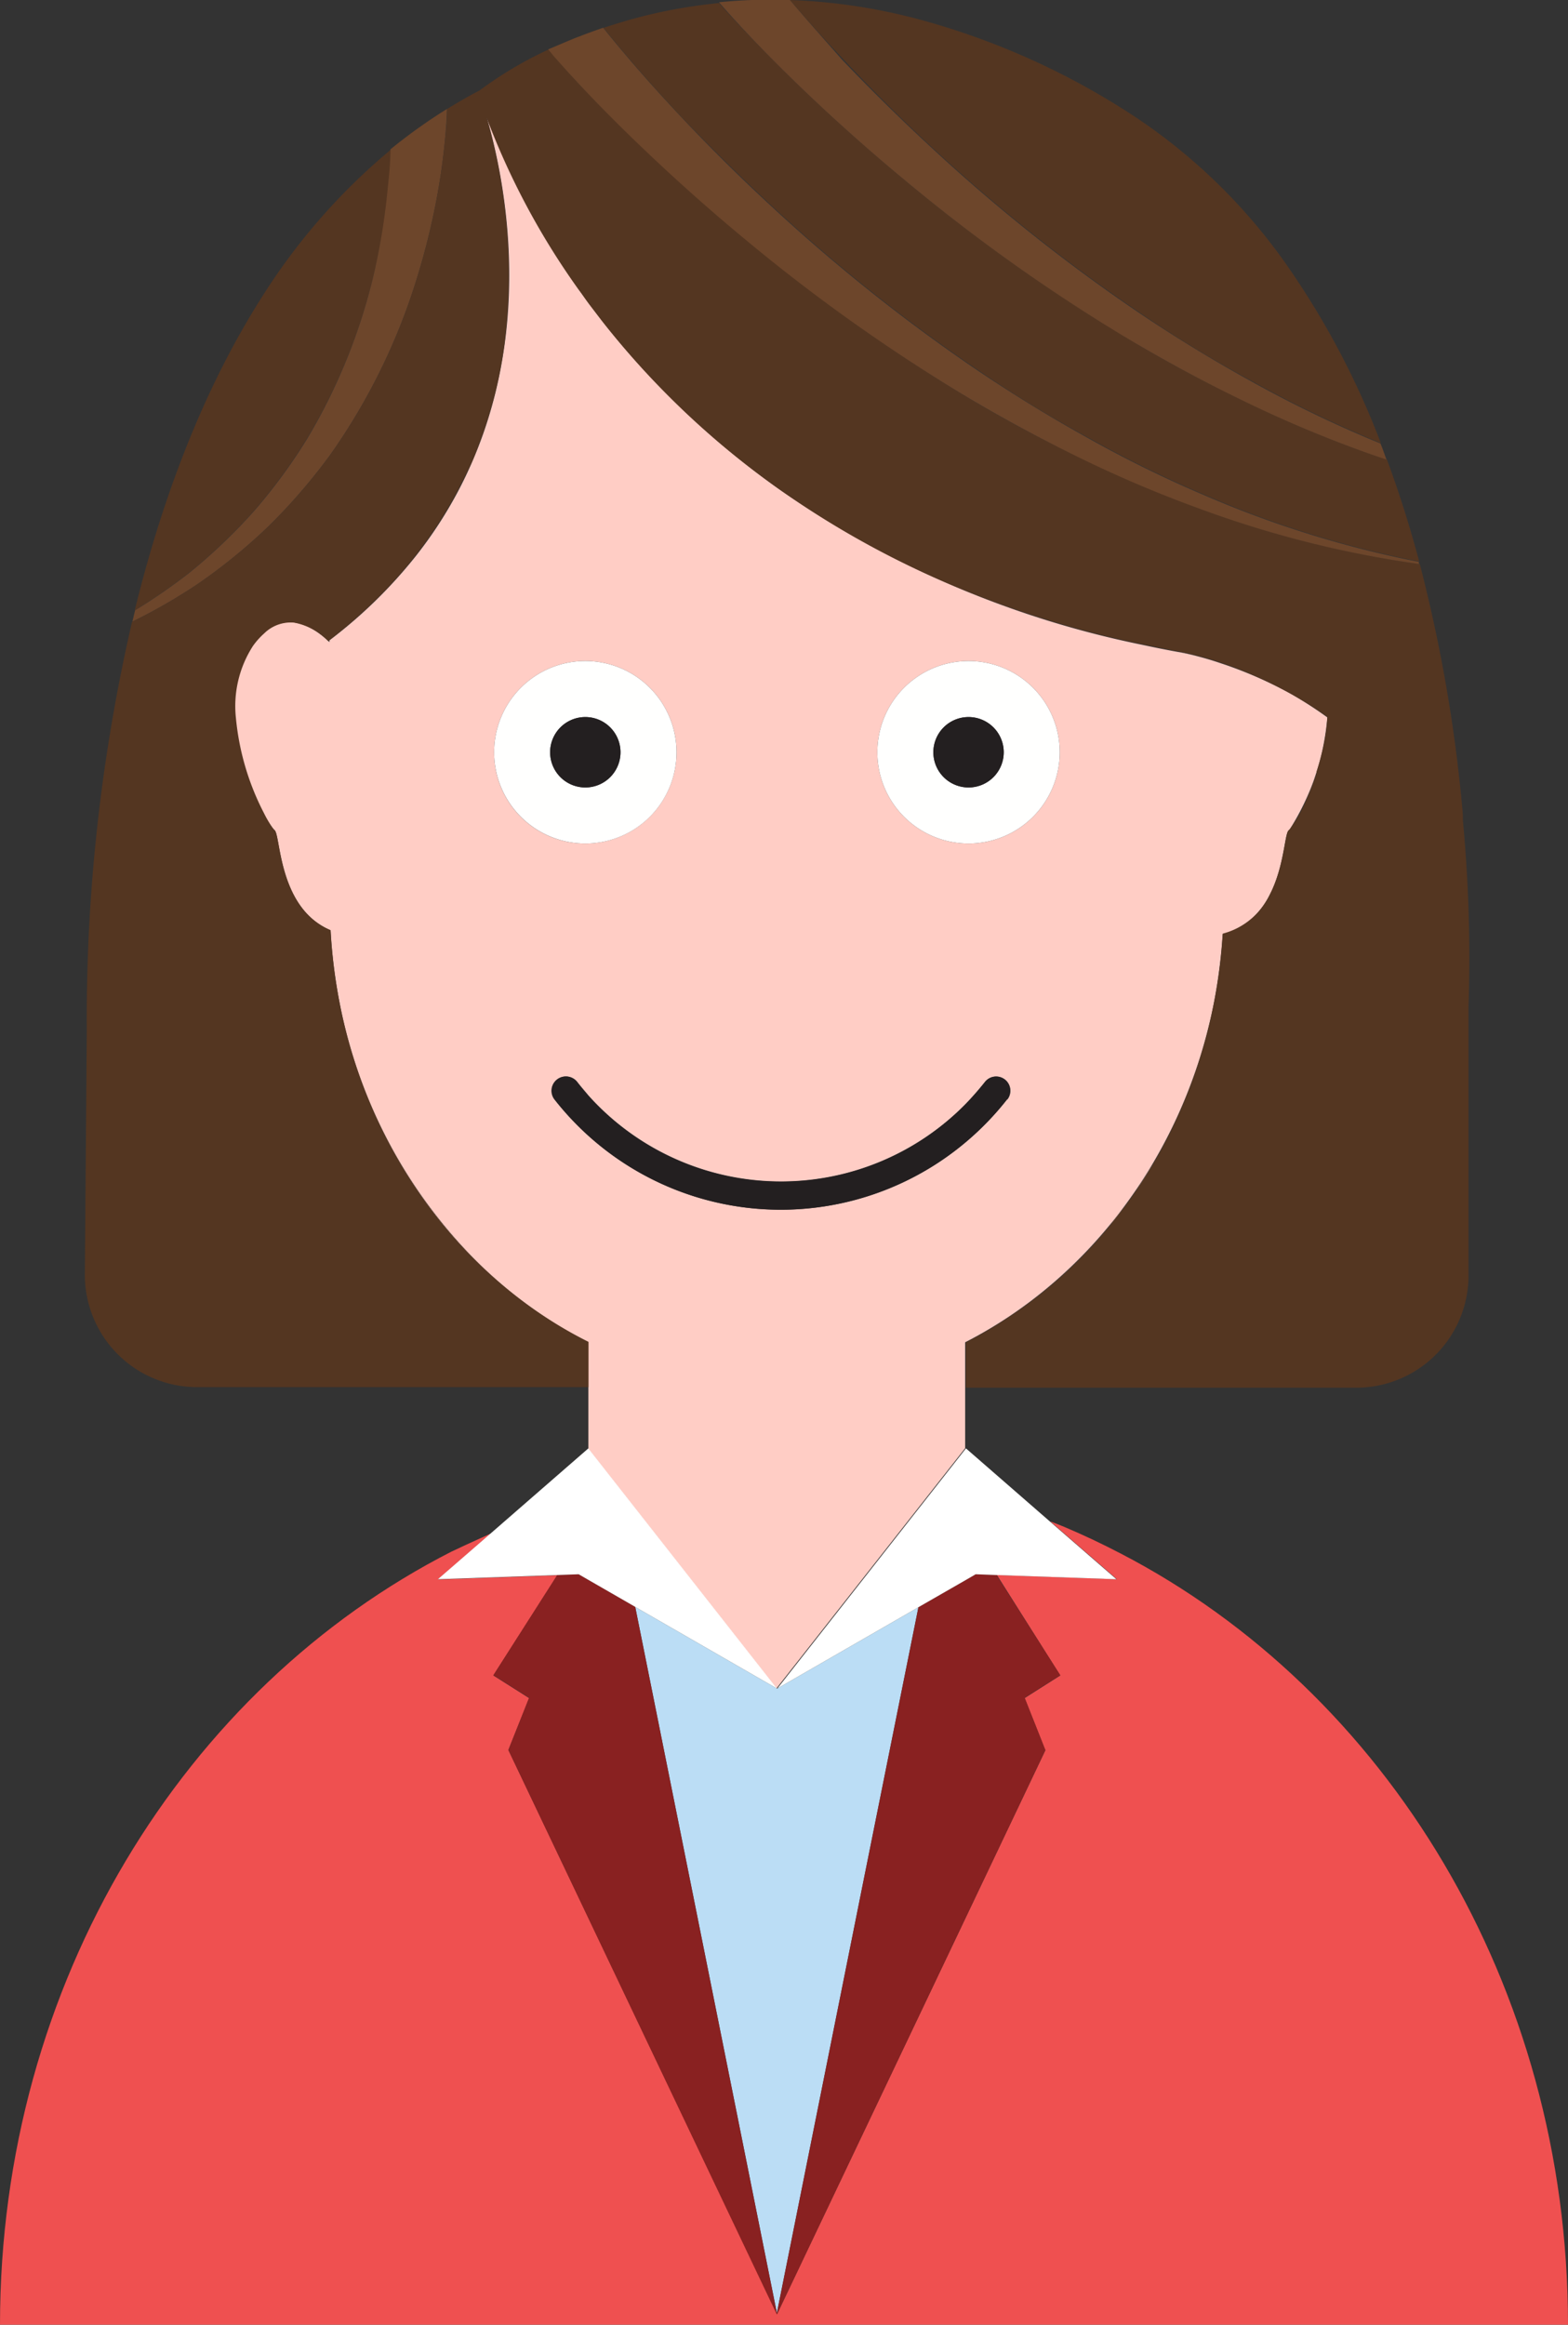
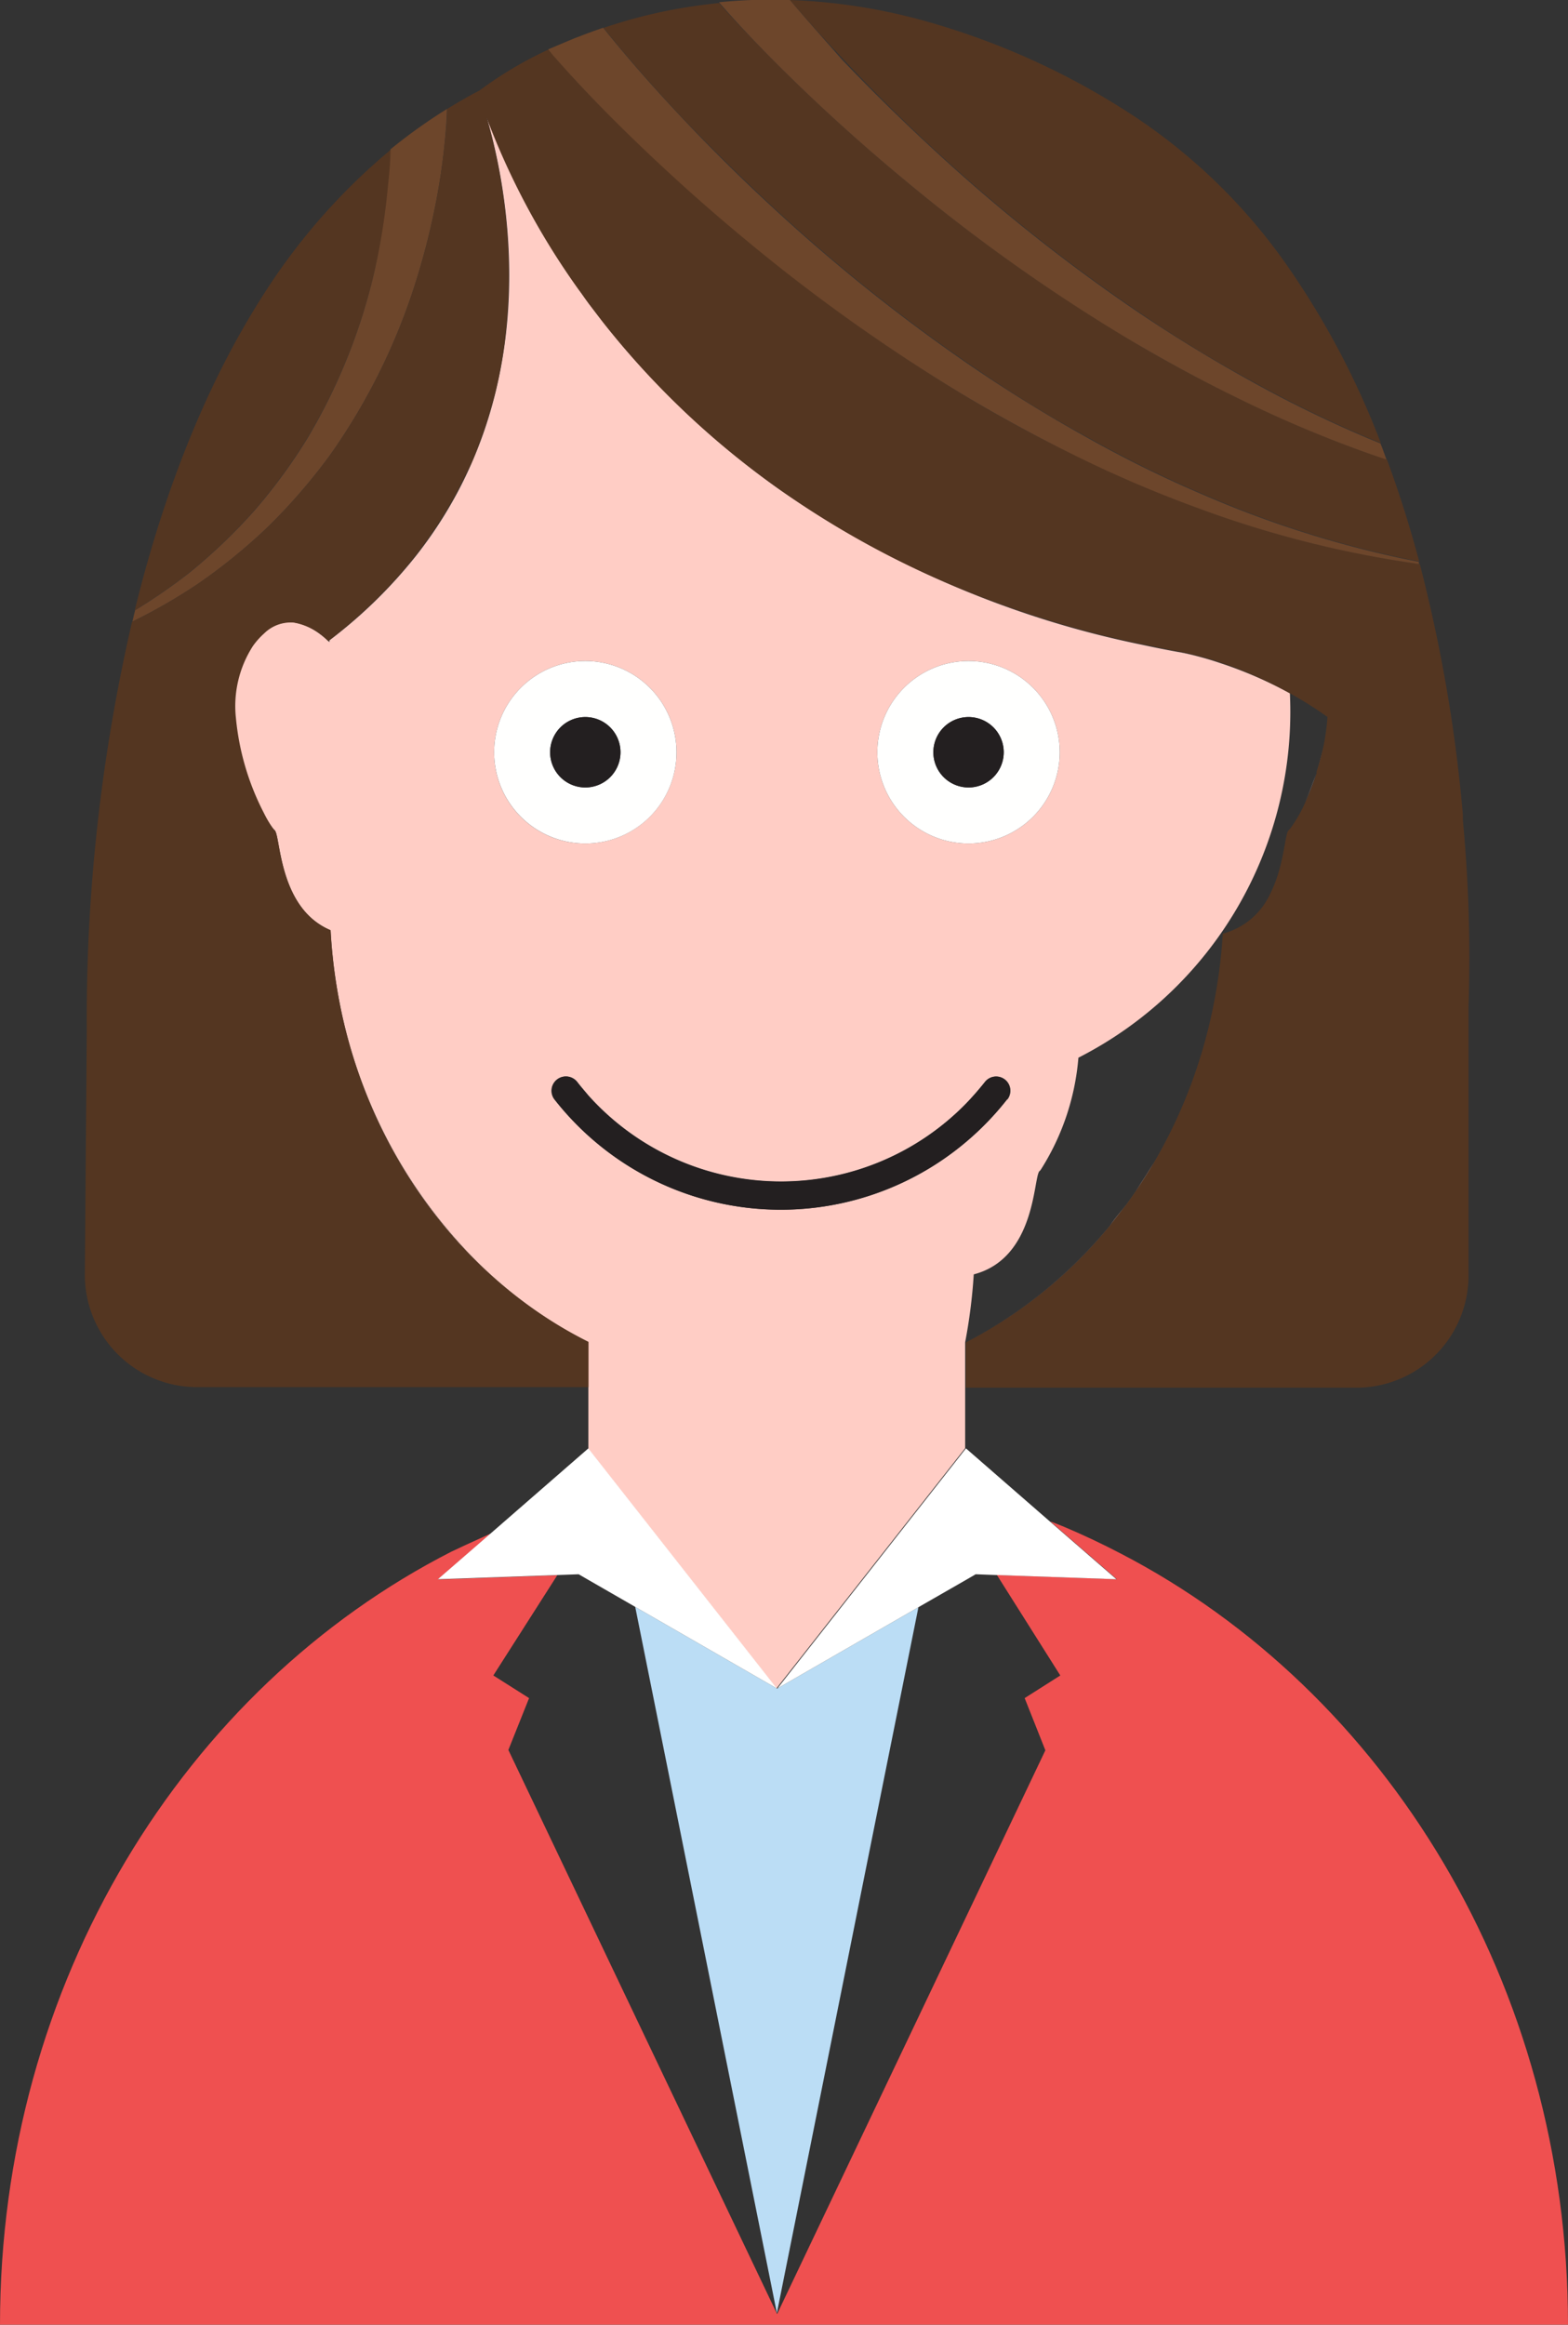
<svg xmlns="http://www.w3.org/2000/svg" viewBox="0 0 138.58 205.35">
  <rect x="0" y="0" width="138.58" height="205.35" fill="#333333" stroke="none" />
  <defs>
    <style>.cls-1{fill:none;}.cls-2{fill:#3a3c8a;}.cls-3{fill:#ffcdc5;}.cls-4{fill:#ef5050;}.cls-5{fill:#231f20;}.cls-6{fill:#fffffe;}.cls-7{fill:#bbddf5;}.cls-8{fill:#892121;}.cls-9{fill:#fff;}.cls-10{fill:#543621;}.cls-11{fill:#6d462b;}</style>
  </defs>
  <g id="Layer_2" data-name="Layer 2">
    <g id="Layer_1-2" data-name="Layer 1">
      <path class="cls-1" d="M69,43.31a86.18,86.18,0,0,0,32,13.66c1,.22,2,.43,3.11.62a26.85,26.85,0,0,1,3.39.87l.66.22A36.8,36.8,0,0,1,114,61.24a34.29,34.29,0,0,1,3.33,2.09h0A34.29,34.29,0,0,0,114,61.24a36.8,36.8,0,0,0-5.83-2.56l-.66-.22a26.85,26.85,0,0,0-3.39-.87c-1.06-.19-2.09-.4-3.11-.62A86.18,86.18,0,0,1,69,43.31a75.47,75.47,0,0,1-9.78-8.24A75.47,75.47,0,0,0,69,43.31Z" />
      <path class="cls-1" d="M29.23,82.17h0A47.28,47.28,0,0,0,30,88.52,44.19,44.19,0,0,0,41.72,111,44.19,44.19,0,0,1,30,88.52,47.28,47.28,0,0,1,29.23,82.17Z" />
-       <path class="cls-1" d="M23.33,71.81a22.89,22.89,0,0,1-2.47-8.39,9.74,9.74,0,0,1,1.5-6.35,6.52,6.52,0,0,1,1-1.12c2.05-1.86,4.18-.77,5.73.68l.1.09v-.16a42.47,42.47,0,0,0,7.62-7.43,37.75,37.75,0,0,0,3.79-5.82c7-13.43,4-27.62,2.47-33h0c1.58,5.37,4.58,19.57-2.47,33a37.75,37.75,0,0,1-3.79,5.82,42.22,42.22,0,0,1-7.63,7.43l-.09.07c-1.55-1.45-3.68-2.54-5.73-.68a6.52,6.52,0,0,0-1,1.12,9.74,9.74,0,0,0-1.5,6.35,22.89,22.89,0,0,0,2.47,8.39,6.2,6.2,0,0,0,1,1.52c.45.3.36,4.66,2.81,7.33-2.45-2.67-2.36-7-2.81-7.33A6.2,6.2,0,0,1,23.33,71.81Z" />
-       <polygon class="cls-2" points="43.04 10.31 43.04 10.31 43.04 10.31 43.04 10.31 43.04 10.31" />
      <polygon class="cls-3" points="56.22 141.99 56.22 141.99 68.66 149.15 56.22 141.99 56.22 141.99" />
      <polygon class="cls-3" points="81.12 142.09 81.17 141.98 81.17 141.97 81.14 141.99 81.14 141.99 81.12 142.09" />
      <path class="cls-4" d="M99.07,137.24q-2.47-1.29-5-2.36l-.9-.36-.35-.13,5.89,5.11-10.6-.37L93.71,148l-3.15,2,1.83,4.61L68.68,204.41l0,0,0,0L44.93,154.58,46.76,150l-3.16-2,5.65-8.85-10.55.37,4.68-4.06c-1.67.75-3,1.37-3.48,1.6C16.33,149.08,0,175.13,0,205.35H138.58C138.58,175.3,122.43,149.36,99.07,137.24Z" />
      <path class="cls-3" d="M59.24,35.07A70.18,70.18,0,0,1,43,10.31h0A70.18,70.18,0,0,0,59.24,35.07Z" />
      <path class="cls-3" d="M114,73.33c-.58.39-.26,7.69-5.83,9.14a47.85,47.85,0,0,1-.76,6c-2.6,13.32-10.91,24.4-22,30.06h0c11.08-5.66,19.39-16.74,22-30.06a46.09,46.09,0,0,0,.76-6c5.57-1.45,5.25-8.75,5.83-9.14a.47.47,0,0,0,.09-.1,21.72,21.72,0,0,0,3.33-9.9h0a21.72,21.72,0,0,1-3.33,9.9A.47.47,0,0,1,114,73.33Z" />
      <path class="cls-3" d="M41.72,111A40,40,0,0,0,52,118.6h0A40,40,0,0,1,41.72,111Z" />
-       <path class="cls-3" d="M27.09,80.66a6.13,6.13,0,0,0,2.14,1.51h0A6.13,6.13,0,0,1,27.09,80.66Z" />
-       <path class="cls-3" d="M114,61.24a36.8,36.8,0,0,0-5.83-2.56l-.66-.22a26.85,26.85,0,0,0-3.39-.87c-1.06-.19-2.09-.4-3.11-.62A86.18,86.18,0,0,1,69,43.31a75.47,75.47,0,0,1-9.78-8.24A70.18,70.18,0,0,1,43,10.31c1.58,5.38,4.58,19.57-2.47,33a37.75,37.75,0,0,1-3.79,5.82,42.47,42.47,0,0,1-7.62,7.43v.16l-.1-.09c-1.55-1.45-3.68-2.54-5.73-.68a6.52,6.52,0,0,0-1,1.12,9.74,9.74,0,0,0-1.5,6.35,22.89,22.89,0,0,0,2.47,8.39,6.2,6.2,0,0,0,1,1.52c.45.3.36,4.66,2.81,7.33a6.13,6.13,0,0,0,2.14,1.51h0A47.28,47.28,0,0,0,30,88.52,44.19,44.19,0,0,0,41.72,111,40,40,0,0,0,52,118.6V128l16.62,21.15h0l16.68-21.22v-9.36h0c11.08-5.66,19.39-16.74,22-30.06a47.85,47.85,0,0,0,.76-6c5.57-1.45,5.25-8.75,5.83-9.14a.47.47,0,0,0,.09-.1,21.72,21.72,0,0,0,3.33-9.9A34.29,34.29,0,0,0,114,61.24ZM43.67,66.45a8.06,8.06,0,1,1,8.06,8.06A8.05,8.05,0,0,1,43.67,66.45ZM89,97.12a25.58,25.58,0,0,1-3.65,3.77,25.35,25.35,0,0,1-36.32-3.77,1.25,1.25,0,0,1,2-1.54c.32.41.67.81,1,1.21a22.87,22.87,0,0,0,33.33.71q.88-.91,1.68-1.92a1.25,1.25,0,0,1,2,1.54ZM85.6,74.51a8.06,8.06,0,1,1,8.06-8.06A8.06,8.06,0,0,1,85.6,74.51Z" />
+       <path class="cls-3" d="M114,61.24a36.8,36.8,0,0,0-5.83-2.56l-.66-.22a26.85,26.85,0,0,0-3.39-.87c-1.06-.19-2.09-.4-3.11-.62A86.18,86.18,0,0,1,69,43.31a75.47,75.47,0,0,1-9.78-8.24A70.18,70.18,0,0,1,43,10.31c1.58,5.38,4.58,19.57-2.47,33a37.75,37.75,0,0,1-3.79,5.82,42.47,42.47,0,0,1-7.62,7.43v.16l-.1-.09c-1.55-1.45-3.68-2.54-5.73-.68a6.52,6.52,0,0,0-1,1.12,9.74,9.74,0,0,0-1.5,6.35,22.89,22.89,0,0,0,2.47,8.39,6.2,6.2,0,0,0,1,1.52c.45.3.36,4.66,2.81,7.33a6.13,6.13,0,0,0,2.14,1.51h0A47.28,47.28,0,0,0,30,88.52,44.19,44.19,0,0,0,41.72,111,40,40,0,0,0,52,118.6V128l16.62,21.15h0l16.68-21.22v-9.36h0a47.85,47.85,0,0,0,.76-6c5.57-1.45,5.25-8.75,5.83-9.14a.47.47,0,0,0,.09-.1,21.72,21.72,0,0,0,3.33-9.9A34.29,34.29,0,0,0,114,61.24ZM43.67,66.45a8.06,8.06,0,1,1,8.06,8.06A8.05,8.05,0,0,1,43.67,66.45ZM89,97.12a25.58,25.58,0,0,1-3.65,3.77,25.35,25.35,0,0,1-36.32-3.77,1.25,1.25,0,0,1,2-1.54c.32.41.67.81,1,1.21a22.87,22.87,0,0,0,33.33.71q.88-.91,1.68-1.92a1.25,1.25,0,0,1,2,1.54ZM85.6,74.51a8.06,8.06,0,1,1,8.06-8.06A8.06,8.06,0,0,1,85.6,74.51Z" />
      <path class="cls-5" d="M88.81,95.37a1.25,1.25,0,0,0-1.76.21q-.8,1-1.68,1.92A22.87,22.87,0,0,1,52,96.79c-.35-.4-.7-.8-1-1.21a1.25,1.25,0,0,0-2,1.54,25.41,25.41,0,0,0,40,0A1.24,1.24,0,0,0,88.81,95.37Z" />
      <path class="cls-6" d="M85.6,74.51a8.06,8.06,0,1,0-8.06-8.06A8.06,8.06,0,0,0,85.6,74.51Zm0-11.17a3.11,3.11,0,1,1-3.11,3.11A3.11,3.11,0,0,1,85.6,63.34Z" />
      <path class="cls-5" d="M85.6,69.56a3.11,3.11,0,1,0-3.11-3.11A3.11,3.11,0,0,0,85.6,69.56Z" />
      <path class="cls-6" d="M59.79,66.45a8.06,8.06,0,1,0-8.06,8.06A8.05,8.05,0,0,0,59.79,66.45Zm-11.17,0a3.11,3.11,0,1,1,3.11,3.11A3.11,3.11,0,0,1,48.62,66.45Z" />
      <path class="cls-5" d="M54.84,66.45a3.11,3.11,0,1,0-3.11,3.11A3.11,3.11,0,0,0,54.84,66.45Z" />
      <polygon class="cls-7" points="81.12 142.09 81.14 141.99 81.14 141.99 68.7 149.15 68.69 149.16 68.66 149.15 56.22 141.99 56.14 141.94 61.06 166.45 68.66 204.32 76.23 166.56 81.17 141.98 81.12 142.09" />
      <polygon class="cls-8" points="81.17 141.97 81.17 141.97 81.17 141.98 81.17 141.97" />
-       <polygon class="cls-8" points="93.71 147.98 88.07 139.13 86.23 139.06 85.37 139.56 81.17 141.97 81.17 141.98 76.23 166.56 68.66 204.32 61.06 166.45 56.14 141.94 52.04 139.58 51.14 139.06 49.25 139.13 43.6 147.98 46.76 149.97 44.93 154.59 68.64 204.41 68.66 204.45 68.68 204.41 92.39 154.59 90.56 149.97 93.71 147.98" />
      <polygon class="cls-9" points="92.78 134.39 85.37 127.94 68.74 149.1 68.7 149.15 81.14 141.99 81.17 141.97 81.17 141.97 85.37 139.56 86.23 139.06 88.07 139.13 98.67 139.5 92.78 134.39" />
      <polygon class="cls-9" points="52.04 128 52 127.94 43.38 135.44 38.7 139.5 49.25 139.13 51.14 139.06 52.04 139.58 56.14 141.94 56.22 141.99 68.66 149.15 52.04 128" />
      <path class="cls-1" d="M113.92,73.33c-.36.25-.37,3.19-1.69,5.72,1.32-2.53,1.33-5.47,1.69-5.72l.1-.1a12.23,12.23,0,0,0,1.31-2.35A12.23,12.23,0,0,1,114,73.23Z" />
-       <path class="cls-1" d="M108.19,58.68A37.61,37.61,0,0,1,114,61.24a34.18,34.18,0,0,1,3.32,2.09,18.4,18.4,0,0,1-.35,2.58,18.4,18.4,0,0,0,.35-2.58A34.18,34.18,0,0,0,114,61.24a37.61,37.61,0,0,0-5.83-2.56l-.67-.22c-.58-.18-1.09-.33-1.55-.45.46.12,1,.27,1.55.45Z" />
      <path class="cls-1" d="M102,57.16,101,57c-2.77-.6-5.41-1.29-7.93-2,2.52.76,5.16,1.45,7.93,2Z" />
      <path class="cls-1" d="M116.38,68.16c0,.06,0,.11,0,.16S116.36,68.22,116.38,68.16Z" />
      <path class="cls-1" d="M100.34,105.25c-.26.38-.52.75-.79,1.12C99.82,106,100.08,105.63,100.34,105.25Z" />
      <path class="cls-1" d="M24.11,73.18a.7.7,0,0,0,.14.15.23.23,0,0,1,.07.11.23.23,0,0,0-.07-.11A.7.7,0,0,1,24.11,73.18Z" />
      <path class="cls-1" d="M107.33,88.52A45,45,0,0,1,102,102.68a45,45,0,0,0,5.35-14.16,46.09,46.09,0,0,0,.76-6h0A46.09,46.09,0,0,1,107.33,88.52Z" />
      <path class="cls-1" d="M98.1,108.24l-.42.5Z" />
      <path class="cls-10" d="M68.42,18.38a153.69,153.69,0,0,0,18,14.3c3.16,2.16,6.44,4.17,9.8,6a105.27,105.27,0,0,0,10.34,5.07,92.52,92.52,0,0,0,18.87,5.85c-.8-3-1.74-6-2.85-9-.77-.26-1.54-.52-2.3-.8a107.89,107.89,0,0,1-10.74-4.58c-3.51-1.7-7-3.56-10.28-5.58A156.39,156.39,0,0,1,80.14,16.06q-4.53-3.75-8.79-7.79c-2.7-2.58-5.28-5.18-7.81-8a46.59,46.59,0,0,0-6.42,1.09c-1.34.33-2.6.71-3.77,1.1,2.14,2.68,4.51,5.35,6.91,7.9Q64.21,14.49,68.42,18.38Z" />
      <path class="cls-10" d="M82.6,13.23a153.69,153.69,0,0,0,18,14.3c3.17,2.17,6.44,4.17,9.8,6a107.52,107.52,0,0,0,10.34,5.07c.43.19.87.36,1.3.54a72.59,72.59,0,0,0-8-15.27A50.41,50.41,0,0,0,99.12,9.55a65.92,65.92,0,0,0-17.75-7.8A51.24,51.24,0,0,0,69.81,0c1.5,1.74,3.06,3.47,4.64,5.15Q78.38,9.34,82.6,13.23Z" />
      <path class="cls-10" d="M22.41,45.16a48.81,48.81,0,0,0,4.67-6.34A51.36,51.36,0,0,0,33,24.39a57.37,57.37,0,0,0,1.33-7.68c.12-1.17.21-2.35.25-3.52A55,55,0,0,0,23.3,26c-5.49,8.55-9.07,18.45-11.39,27.91a51,51,0,0,0,4.77-3.29A49.35,49.35,0,0,0,22.41,45.16Z" />
      <path class="cls-11" d="M71.35,8.27q4.26,4.05,8.79,7.79A156.39,156.39,0,0,0,99.22,29.64c3.33,2,6.77,3.88,10.28,5.58a107.89,107.89,0,0,0,10.74,4.58c.76.28,1.53.54,2.3.8-.18-.47-.35-1-.54-1.43-.43-.18-.87-.35-1.3-.54a107.52,107.52,0,0,1-10.34-5.07c-3.36-1.86-6.63-3.86-9.8-6a153.69,153.69,0,0,1-18-14.3q-4.21-3.88-8.15-8C72.87,3.5,71.31,1.77,69.81,0a45.7,45.7,0,0,0-6.27.2C66.07,3.09,68.65,5.69,71.35,8.27Z" />
      <path class="cls-11" d="M23.77,46.45a51.79,51.79,0,0,0,5.39-6.24,54.88,54.88,0,0,0,7.42-14.79,63.73,63.73,0,0,0,2.05-8.08c.25-1.37.46-2.75.61-4.15.13-1.18.23-2.32.27-3.57a48,48,0,0,0-5,3.57c0,1.17-.13,2.35-.25,3.52A57.37,57.37,0,0,1,33,24.39a51.36,51.36,0,0,1-5.89,14.43,48.81,48.81,0,0,1-4.67,6.34,49.35,49.35,0,0,1-5.73,5.46,51,51,0,0,1-4.77,3.29l-.24,1a49.56,49.56,0,0,0,5.74-3.3A49.88,49.88,0,0,0,23.77,46.45Z" />
      <path class="cls-3" d="M108.09,82.47h0a6.38,6.38,0,0,0,4.14-3.42A6.38,6.38,0,0,1,108.09,82.47Z" />
      <path class="cls-3" d="M117,65.91c-.17.78-.38,1.54-.61,2.25C116.61,67.45,116.82,66.69,117,65.91Z" />
      <path class="cls-3" d="M102,102.68c-.52.88-1.07,1.74-1.64,2.57C100.91,104.42,101.46,103.56,102,102.68Z" />
      <path class="cls-3" d="M85.34,118.58h0a40.24,40.24,0,0,0,12.34-9.84A40.24,40.24,0,0,1,85.34,118.58Z" />
      <path class="cls-3" d="M99.55,106.37c-.47.63-1,1.26-1.45,1.87C98.6,107.63,99.08,107,99.55,106.37Z" />
      <path class="cls-3" d="M116.33,68.32c-.32,1-.67,1.82-1,2.56C115.66,70.14,116,69.28,116.33,68.32Z" />
      <path class="cls-3" d="M106,58c-1.14-.3-1.84-.42-1.84-.42-.74-.13-1.46-.28-2.17-.43.71.15,1.43.3,2.17.43C104.13,57.59,104.83,57.71,106,58Z" />
      <path class="cls-3" d="M85.88,52.4q3.44,1.37,7.21,2.52Q89.31,53.77,85.88,52.4Z" />
      <path class="cls-3" d="M20.83,63.42a9.8,9.8,0,0,1,1.5-6.35,6.52,6.52,0,0,1,1-1.12A3.33,3.33,0,0,1,26,55a3.33,3.33,0,0,0-2.66,1,6.52,6.52,0,0,0-1,1.12,9.8,9.8,0,0,0-1.5,6.35,22.89,22.89,0,0,0,2.47,8.39,10,10,0,0,0,.81,1.37,10,10,0,0,1-.81-1.37A22.89,22.89,0,0,1,20.83,63.42Z" />
      <path class="cls-3" d="M30,88.52a47.28,47.28,0,0,1-.78-6.35c-4.43-1.86-4.41-7.84-4.88-8.73.47.89.45,6.87,4.88,8.73A47.28,47.28,0,0,0,30,88.52c2.6,13.33,10.94,24.43,22,30.08h0C40.92,113,32.58,101.85,30,88.52Z" />
      <path class="cls-10" d="M129.29,72.46c0-.17,0-.33,0-.5a134.35,134.35,0,0,0-3.81-22.14,93.15,93.15,0,0,1-19.38-4.88,108,108,0,0,1-10.75-4.57Q90,37.82,85,34.79A157.25,157.25,0,0,1,66,21.2q-4.52-3.73-8.78-7.79C54.31,10.69,51.59,8,48.92,4.9l-.43-.53A34.38,34.38,0,0,0,42.37,8h0c-1,.51-1.93,1.06-2.86,1.63,0,1.25-.14,2.39-.27,3.57-.15,1.4-.36,2.78-.61,4.15a63.73,63.73,0,0,1-2.05,8.08,54.88,54.88,0,0,1-7.42,14.79,51.79,51.79,0,0,1-5.39,6.24,49.88,49.88,0,0,1-6.36,5.17,49.56,49.56,0,0,1-5.74,3.3,155.65,155.65,0,0,0-4,36.2l-.17,21.4a9.92,9.92,0,0,0,9.91,10H23.3l28.71,0v-4C40.92,113,32.58,101.85,30,88.52a47.28,47.28,0,0,1-.78-6.35c-4.43-1.86-4.41-7.84-4.88-8.73a.23.23,0,0,0-.07-.11.7.7,0,0,1-.14-.15,10,10,0,0,1-.81-1.37,22.89,22.89,0,0,1-2.47-8.39,9.8,9.8,0,0,1,1.5-6.35,6.52,6.52,0,0,1,1-1.12A3.33,3.33,0,0,1,26,55,5.61,5.61,0,0,1,29,56.63l.1-.07a45.81,45.81,0,0,0,3.58-3.06,40.77,40.77,0,0,0,4-4.37,37.75,37.75,0,0,0,3.79-5.82c.35-.67.67-1.34,1-2s.52-1.18.75-1.77c.07-.17.12-.34.19-.51l.28-.75c.38-1.11.71-2.2,1-3.29q.12-.44.21-.87c.14-.6.27-1.19.37-1.78,0-.1.05-.21.06-.31.1-.56.18-1.12.26-1.68a50,50,0,0,0-1.6-20,66,66,0,0,0,8.16,15.25l.23.31c.2.28.39.56.6.84l.05.07,1.17,1.53A74.37,74.37,0,0,0,69,43.31,80.58,80.58,0,0,0,85.88,52.4q3.44,1.37,7.21,2.52c2.52.76,5.16,1.45,7.93,2l.94.19c.71.15,1.43.3,2.17.43,0,0,.7.12,1.84.42.46.12,1,.27,1.55.45l.67.22A37.61,37.61,0,0,1,114,61.24a34.18,34.18,0,0,1,3.32,2.09,18.4,18.4,0,0,1-.35,2.58c-.17.78-.38,1.54-.61,2.25,0,.06,0,.11,0,.16-.32,1-.67,1.82-1,2.56A12.23,12.23,0,0,1,114,73.23l-.1.1c-.36.25-.37,3.19-1.69,5.72a6.38,6.38,0,0,1-4.14,3.42,46.09,46.09,0,0,1-.76,6A45,45,0,0,1,102,102.68c-.52.88-1.07,1.74-1.64,2.57-.26.38-.52.75-.79,1.12-.47.63-1,1.26-1.45,1.87l-.42.5a40.24,40.24,0,0,1-12.34,9.84v4l28.68,0h5.83a9.92,9.92,0,0,0,9.92-9.92V88.89A130.18,130.18,0,0,0,129.29,72.46Z" />
      <path class="cls-11" d="M125.39,49.63a92.52,92.52,0,0,1-18.87-5.85,105.27,105.27,0,0,1-10.34-5.07c-3.36-1.86-6.64-3.87-9.8-6a153.69,153.69,0,0,1-18-14.3q-4.22-3.88-8.16-8.06c-2.4-2.55-4.77-5.22-6.91-7.9-.7.24-1.36.48-2,.73l-.48.18c-.86.35-1.65.7-2.38,1l.43.53c2.67,3.05,5.39,5.79,8.25,8.51s5.77,5.3,8.78,7.79A157.25,157.25,0,0,0,85,34.79q5,3,10.28,5.58a108,108,0,0,0,10.75,4.57,93.15,93.15,0,0,0,19.38,4.88A1.8,1.8,0,0,0,125.39,49.63Z" />
    </g>
  </g>
</svg>